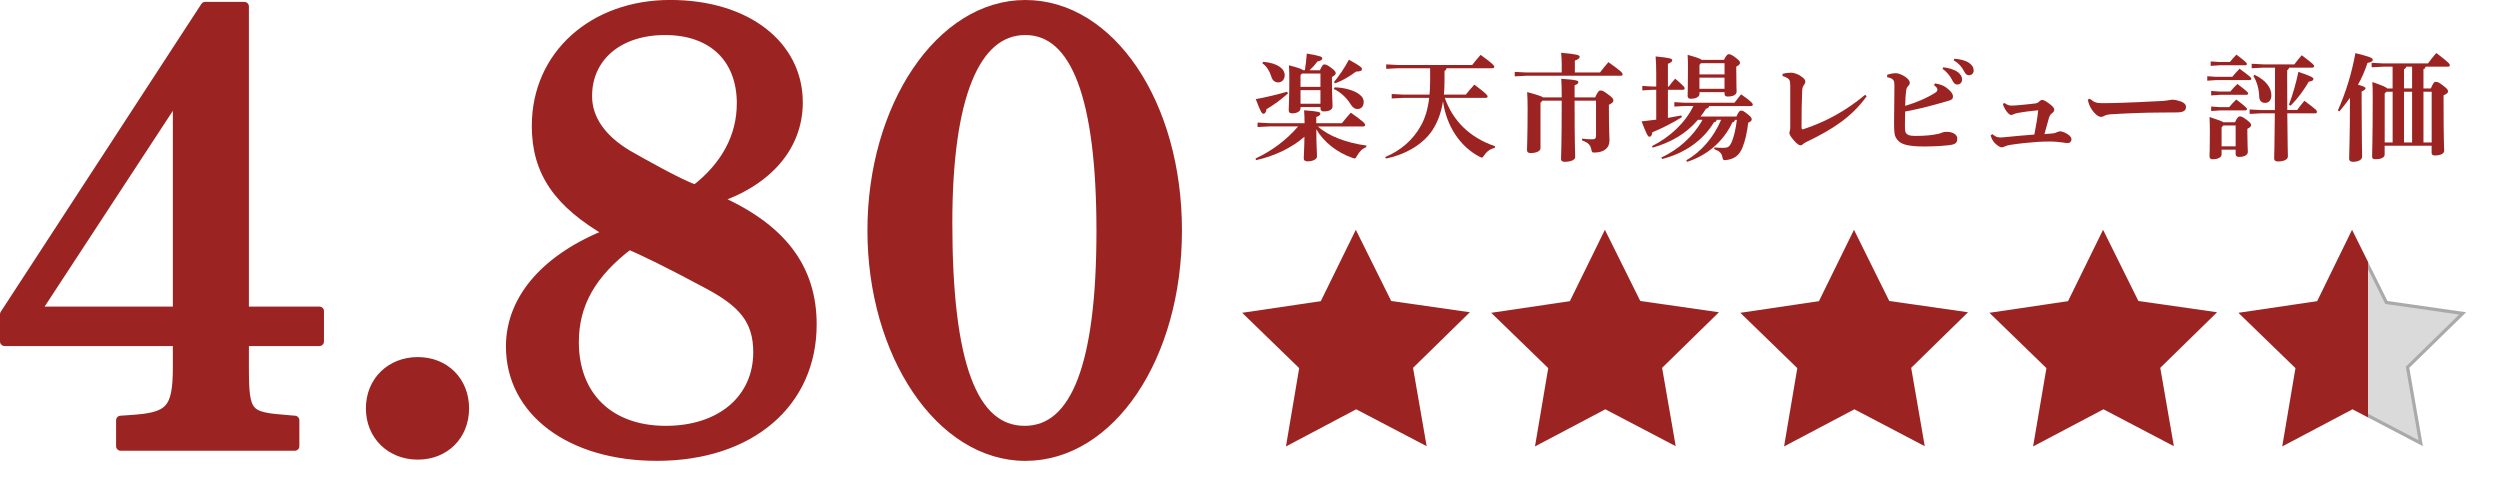
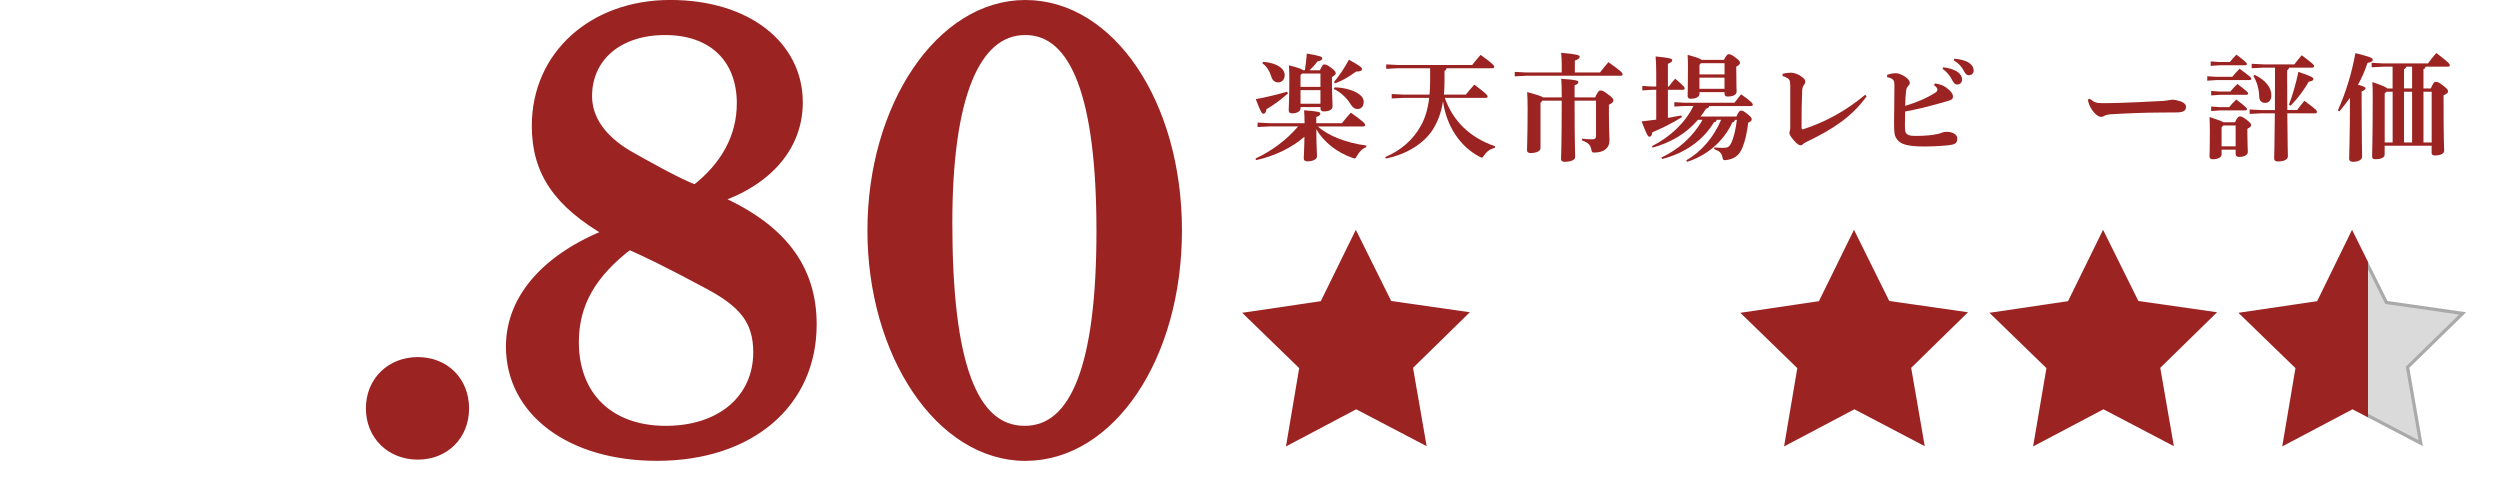
<svg xmlns="http://www.w3.org/2000/svg" viewBox="0 0 582.15 113.92">
  <clipPath id="a">
    <path d="m518.84 47.18h32.58v66.74h-32.58z" />
  </clipPath>
  <clipPath id="b">
    <path d="m551.42 47.18h30.73v66.74h-30.73z" />
  </clipPath>
  <g fill="#9b2423">
    <path d="m306.87 29.44c2.43 2.21 6.68 3.85 11.32 4.45l-.08.41c-.82.25-1.61 1.06-2.1 1.96-.22.44-.33.63-.57.63-.14 0-.3-.05-.55-.14-3.6-1.28-6.63-3.65-8.37-6.65 0 3.79.16 5.35.16 6.3 0 .71-.98 1.17-2.24 1.17-.55 0-.85-.25-.85-.68 0-.85.14-2.26.16-5.05-3 2.62-7.04 4.53-11.26 5.45l-.14-.38c3.79-1.72 7.36-4.44 9.93-7.47h-6.71l-2.73.14v-1.04l2.73.14h8.21c0-1.17-.05-2.13-.11-3 3.33.25 3.79.41 3.79.76s-.3.6-.95.79v1.45h5.97c.63-.79 1.31-1.61 2.07-2.45 3.03 2.13 3.33 2.56 3.33 2.84 0 .25-.16.38-.44.38h-10.58zm-6.95-7.69c-1.66 1.47-3.25 2.65-5.02 3.68-.03.63-.33 1.06-.68 1.06-.38 0-.63-.33-1.8-3.41 2.56-.46 5.07-1.09 7.28-1.72l.22.38zm-5.78-7.36c3.6.3 5.02 1.8 5.02 3.08 0 .98-.6 1.72-1.53 1.72-.71 0-1.34-.44-1.58-1.31-.35-1.2-1.09-2.48-2.1-3.14zm8.7 10.53v.33c0 .57-.68 1.15-1.99 1.15-.49 0-.76-.25-.76-.71 0-.65.14-3.05.14-7.23 0-1.36-.03-2.35-.08-3.25 2.32.6 3.03.87 3.25 1.14h.46c.19-1.2.35-2.65.44-3.87 3.33.55 3.6.76 3.6 1.12 0 .3-.27.55-1.12.71-.49.68-1.12 1.39-1.83 2.05h2.4c.52-1.12.74-1.36 1.04-1.36.35 0 .71.14 1.55.76.93.68 1.09 1.01 1.09 1.25 0 .33-.11.46-.87.93v1.04c0 2.84.14 5.02.14 5.73 0 .85-.76 1.23-2.07 1.23-.46 0-.74-.19-.74-.68v-.33h-4.64zm4.64-7.8h-4.31l-.33.38v2.73h4.64zm-4.64 3.87v3.16h4.64v-3.16zm7.94-.65c2.29.05 4.34.68 5.54 1.47.85.57 1.23 1.25 1.23 1.91 0 1.01-.55 1.66-1.42 1.66-.68 0-1.17-.35-1.69-1.2-.87-1.45-2.45-2.84-3.85-3.46zm-.16-1.23c1.12-1.31 2.45-3.25 3.49-5.21 2.84 1.58 3.03 1.83 3.03 2.21 0 .3-.16.52-1.39.57-1.53 1.15-3.16 2.1-4.85 2.73l-.27-.3z" />
    <path d="m336.43 22.79c1.91 5.35 5.75 9.22 11.7 11.26l-.08.41c-1.04.19-1.88.85-2.43 1.69-.25.35-.35.55-.55.55-.14 0-.33-.08-.57-.22-4.53-2.37-7.69-7.15-8.48-12.9-.44 2.78-1.31 4.94-2.45 6.71-2.29 3.49-6.65 5.81-10.83 6.63l-.19-.35c3.6-1.5 6.49-3.95 8.4-7.45.93-1.72 1.55-3.74 1.85-6.33h-6l-2.73.14v-1.04l2.73.14h6.08c.08-.98.14-2.05.14-3.22v-2.92h-7.5l-2.73.14v-1.04l2.73.14h17.29c.57-.76 1.28-1.58 1.96-2.35 2.92 2.07 3.19 2.54 3.19 2.78 0 .19-.16.33-.44.33h-10.69c-.05.33-.22.52-.46.63v2.32c0 1.15-.05 2.21-.14 3.19h5.1c.65-.82 1.25-1.55 1.99-2.32 2.81 2.1 3.08 2.48 3.08 2.75 0 .19-.16.33-.44.33h-9.55z" />
    <path d="m363.67 15.62c0-1.28-.05-2.35-.14-3.33 3.74.33 4.31.55 4.31.93s-.3.57-1.12.9v2.75h5.86c.57-.76 1.2-1.53 1.96-2.4 2.97 2.13 3.3 2.48 3.3 2.84 0 .22-.16.33-.38.33h-22.01l-2.73.14v-1.04l2.73.14h8.21v-1.25zm7.77 7.06c.65-1.39.9-1.61 1.28-1.61.44 0 .71.14 1.77.93 1.01.74 1.2 1.04 1.2 1.39 0 .38-.27.63-1.04 1.01v1.5c0 4.23.14 6 .14 6.76 0 1.88-1.34 2.86-3.55 2.86-.49 0-.55-.05-.65-.57-.25-1.25-.74-1.72-2.21-2.26l.03-.41c.87.11 1.58.16 2.26.16.79 0 .98-.16.98-.95v-8.04h-4.99c0 10.5.14 12.27.14 13.09 0 .71-1.01 1.14-2.48 1.14-.55 0-.82-.22-.82-.68 0-.74.16-2.62.16-13.55h-4.5l-.44.49v10.58c0 .68-.98 1.12-2.29 1.12-.57 0-.85-.22-.85-.65 0-.95.14-3.27.14-9.87 0-1.75-.05-2.59-.11-3.68 2.48.68 3.38.98 3.71 1.25h4.34v-.22c0-1.75-.03-2.95-.11-4.12 3.74.25 3.98.44 3.98.79 0 .3-.22.49-.87.71v2.84h4.77z" />
    <path d="m388.4 27.45c1.06-.19 2.13-.38 3.11-.57l.16.38c-2.26 1.42-4.77 2.67-6.9 3.54-.11.82-.38 1.04-.68 1.04-.35 0-.6-.41-1.83-3.57l3.41-.41v-6.95h-.95l-2.29.14v-1.04l2.29.14h.95v-2.89c0-1.77-.05-3.03-.14-4.12 3.35.33 3.87.52 3.87.87s-.25.52-1.01.85v5.29h.22c.46-.65.87-1.17 1.47-1.83 1.99 1.69 2.21 1.99 2.21 2.26 0 .19-.14.33-.41.33h-3.49v6.55zm15.6.44c-.05.38-.25.55-.6.6-2.1 4.53-5.95 7.72-10.53 9.19l-.22-.35c3.49-1.96 6.41-5.35 8.13-9.44h-1.06c-.03.38-.19.52-.6.57-2.62 4.36-6.93 7.25-12.05 8.56l-.22-.35c4.01-1.8 7.55-5.05 9.6-8.78h-1.06c-2.84 3.33-6.38 5.29-10.55 6.49l-.16-.35c4.23-2.15 7.72-5.4 9.65-9.35h-2.15l-2.29.14v-1.04l2.29.14h11.7c.44-.57 1.06-1.36 1.55-1.96 2.48 1.72 2.73 2.15 2.73 2.43 0 .19-.16.3-.44.3h-9.74c-.05.35-.22.52-.71.6-.41.65-.82 1.28-1.28 1.85h8.35c.49-1.17.82-1.39 1.09-1.39.35 0 .68.16 1.47.79.76.6 1.01.87 1.01 1.23 0 .27-.16.55-.82.79-.25 2.18-.71 4.25-1.34 5.81-.74 1.83-1.96 2.67-3.74 2.89-.14.03-.25.03-.35.03-.41 0-.46-.16-.6-.79-.16-.85-.71-1.36-1.88-1.77l.05-.41c.63.08 1.15.11 1.94.11 1.12 0 1.53-.16 2.05-1.31s.98-3.11 1.23-5.21h-.44zm-2.56-13.94c.46-.98.82-1.34 1.09-1.34.35 0 .76.14 1.64.82s1.01.93 1.01 1.17c0 .33-.19.57-.87.9v.71c0 3.68.08 4.8.08 5.1 0 .79-.85 1.17-2.1 1.17-.46 0-.71-.19-.71-.65v-.38h-5.84v.46c0 .55-.71 1.09-2.05 1.09-.46 0-.71-.22-.71-.68 0-.33.08-1.75.08-6.6 0-1.39-.03-1.94-.08-2.95 2.18.6 3 .9 3.27 1.17h5.18zm-5.35.76-.35.38v2.24h5.84v-2.62h-5.48zm5.48 5.97v-2.59h-5.84v2.59z" />
    <path d="m434.67 22.41c-3.52 4.94-8.21 7.83-13.64 10.45-.55.27-.95.46-1.2.71-.16.16-.35.27-.63.27-.25 0-.82-.35-1.55-1.23-.68-.79-.98-1.31-.98-1.69 0-.19.11-.41.16-.63s.05-.55.05-1.72v-8.56c0-.55-.05-1.17-.22-1.42-.19-.3-.71-.63-1.58-.9v-.49c.87-.22 1.45-.27 2.02-.27.68 0 1.64.35 2.43.93.57.41.85.74.85 1.09 0 .3-.08.55-.35.9-.27.33-.35.76-.38 1.47-.11 2.35-.14 4.96-.14 8.15 0 .49.05.65.25.65.05 0 .14-.03.22-.05 4.96-1.64 9.6-4.06 14.34-7.99z" />
    <path d="m439.44 17.42c.87-.3 1.64-.38 1.94-.38.49 0 1.17.19 1.94.63.93.55 1.39 1.12 1.39 1.58 0 .35-.16.57-.41.82-.27.3-.38.57-.44 1.09-.11.9-.19 1.77-.22 3.49 2.45-.74 4.94-1.72 7.12-3.14.25-.16.38-.44.38-.63s-.08-.57-.79-1.04l.22-.41c1.15.16 2.07.46 3.03 1.28.71.6 1.17 1.15 1.17 1.75 0 .44-.14.74-.85.95-.87.27-1.5.44-2.65.76-2.26.63-5.29 1.39-7.64 1.8-.03 1.17-.05 2.4-.05 3.11 0 1.15.05 1.66.27 1.94.33.38.76.63 2.1.63 2.48 0 3.87-.16 5.45-.49.49-.11.65-.22.85-.3.25-.11.63-.16 1.15-.16 1.31 0 2.37.65 2.37 1.53s-.27 1.25-1.25 1.47c-1.01.22-4.01.41-6.27.41-1.58 0-4.45-.03-5.78-.95-.52-.35-.98-.98-1.17-1.5-.11-.27-.25-.98-.25-3.05 0-2.26.08-5.43.08-8.54 0-1.28-.05-1.75-1.69-2.1zm13.06-1.75c1.06.11 2.59.49 3.44 1.15.57.46.95 1.01.95 1.66 0 .79-.49 1.2-1.12 1.2-.55 0-.87-.38-1.25-1.15-.44-.85-1.23-1.88-2.18-2.48zm2.59-1.99c1.17.08 2.48.33 3.41.95.79.55 1.09 1.12 1.09 1.8s-.49 1.09-1.12 1.09c-.38 0-.74-.16-1.15-.98-.52-1.01-1.25-1.85-2.37-2.48z" />
-     <path d="m463.95 31.24c.63.52 1.04.71 1.53.74.08 0 .19.03.3.03.27 0 .71-.03 1.45-.11 2.26-.22 4.39-.41 6.49-.57.38-1.94.74-4.06.9-5.65-1.58.14-3.3.35-4.77.63-.35.05-.79.19-.98.3-.14.08-.35.16-.49.16-.19 0-.44-.08-.68-.33-.46-.41-1.12-1.39-1.31-2.26l.38-.19c.57.41 1.06.6 1.58.6.49 0 .68-.03 1.15-.05 1.39-.11 2.75-.25 4.36-.44.52-.05.82-.27 1.12-.57.16-.14.38-.27.52-.27.27 0 .65.14 1.5.74.93.65 1.36 1.15 1.36 1.53 0 .3-.19.57-.46.79-.25.19-.57.38-.79 1.17-.3 1.06-.65 2.32-1.04 3.74 1.09-.08 1.45-.11 1.88-.16.55-.05.79-.16 1.06-.3.22-.08.41-.19.76-.19.27 0 .95.19 1.64.63.76.49.95.87.95 1.25 0 .46-.33.85-.87.85-.35 0-.71-.05-1.23-.14-1.09-.14-1.94-.22-2.75-.22-1.2 0-2.4.05-3.3.11-1.91.14-4.25.38-6.11.68-.49.08-.93.19-1.25.35-.25.14-.55.22-.74.22-.27 0-.76-.22-1.45-.85-.55-.49-.95-1.23-1.12-1.96l.41-.25z" />
    <path d="m486.61 22.98c1.09.9 1.64 1.04 2.92 1.04 5.51 0 12.41-.46 12.93-.46 1.88 0 3-.35 3.35-.35.57 0 1.5.22 2.02.41.68.25 1.2.65 1.2 1.28 0 .9-.63 1.28-2.26 1.28-1.28 0-2.56.03-3.85.03-2.97 0-7.47.16-11.54.41-.46.03-.95.16-1.2.27s-.52.33-.95.33c-.52 0-1.36-.57-2.05-1.58-.6-.87-.85-1.61-1.01-2.45l.44-.19z" />
    <path d="m519.82 17.88c.49-.6 1.01-1.17 1.69-1.88 2.65 1.94 2.73 2.1 2.73 2.35 0 .16-.16.3-.44.3h-7.75l-2.07.14v-1.04l2.07.14h3.76zm.63 10.58c.44-1.01.79-1.36 1.09-1.36.35 0 .76.14 1.64.82s1.01.93 1.01 1.17c0 .33-.19.57-.87.9v1.04c0 2.35.11 3.71.11 4.34 0 .68-.76 1.17-2.02 1.17-.57 0-.82-.19-.82-.74v-.95h-3.27v1.15c0 .55-.71 1.09-2.1 1.09-.46 0-.71-.22-.71-.68 0-.33.08-1.75.08-5.45 0-1.77-.03-2.67-.08-3.71 2.05.68 2.89.98 3.25 1.23h2.7zm-1.2-14.02c.49-.6.87-1.06 1.53-1.72 2.37 1.8 2.43 1.96 2.43 2.18 0 .16-.16.3-.44.3h-5.92l-2.07.14v-1.04l2.07.14zm.11 6.87c.49-.6.98-1.12 1.64-1.77 2.37 1.8 2.51 2.02 2.51 2.24 0 .16-.16.3-.44.3h-6.11l-2.07.14v-1.04l2.07.14h2.4zm-.27 3.63c.49-.6.98-1.12 1.64-1.77 2.37 1.8 2.51 2.02 2.51 2.24 0 .16-.16.3-.44.3h-5.84l-2.07.14v-1.04l2.07.14h2.13zm-1.39 4.28-.38.46v4.39h3.27v-4.85zm12.03-3.6c.03-2.21.03-4.83.03-7.99v-1.88h-2.7l-2.73.14v-1.04l2.73.14h7.2c.52-.71 1.12-1.42 1.72-2.13 2.7 2.05 2.89 2.26 2.89 2.54 0 .19-.14.35-.44.35h-5.4c-.05.3-.22.49-.44.6v1.28c0 3.16 0 5.81.03 7.99h2.29c.52-.71 1.06-1.42 1.69-2.15 2.7 1.99 2.92 2.24 2.92 2.59 0 .22-.19.33-.38.33h-6.52c.05 7.39.14 9.3.14 10.04s-1.01 1.17-2.35 1.17c-.55 0-.85-.25-.85-.68 0-.79.11-2.81.16-10.53h-3.14l-2.73.14v-1.04l2.73.14h3.14zm-4.75-8.21c2.59 1.23 3.93 2.97 3.93 4.75 0 1.12-.55 1.8-1.47 1.8-.79 0-1.34-.52-1.36-1.45-.05-1.77-.52-3.49-1.36-4.8l.27-.3zm8.02 6.98c.87-2.29 1.64-4.96 2.21-7.66 3.19 1.09 3.49 1.36 3.49 1.66 0 .35-.33.52-1.09.63-1.06 1.85-2.48 3.87-4.25 5.59l-.35-.22z" />
    <path d="m544.39 25.73c1.94-4.42 3.22-8.64 4.09-13.36 3.38.85 4.04 1.12 4.04 1.53 0 .38-.33.57-1.23.76-.57 1.75-1.28 3.41-2.21 5.07 1.25.33 1.75.57 1.75.79 0 .33-.22.46-.9.79v2.59c0 7.36.11 11.54.11 12.55 0 .74-.85 1.23-2.15 1.23-.57 0-.87-.27-.87-.71 0-1.09.19-5.4.19-13.15v-1.04c-.74 1.04-1.55 2.07-2.45 3.16l-.35-.22zm21.65-5.13c.6-1.42.82-1.55 1.17-1.55.38 0 .74.14 1.69.87.98.76 1.15 1.01 1.15 1.36 0 .33-.27.6-1.04.9v1.75c0 8.62.14 10.64.14 11.18 0 .68-.87 1.09-2.18 1.09-.49 0-.74-.19-.74-.6v-1.66h-10.94v2.05c0 .68-.82 1.09-2.18 1.09-.49 0-.74-.19-.74-.6 0-.95.14-4.17.14-13.23 0-1.77 0-3.08-.08-4.15 2.43.85 3.22 1.2 3.46 1.5h1.25v-5.07h-2.15l-2.73.14v-1.04l2.73.14h10.39c.55-.76 1.2-1.58 1.94-2.43 2.86 2.18 3.14 2.51 3.14 2.86 0 .22-.19.33-.38.33h-5.26c-.05.33-.22.52-.49.57v4.5h1.72zm-10.36.76-.38.41v11.4h1.85v-11.81zm6-5.84h-1.39c-.05.33-.22.52-.49.57v4.5h1.88zm-1.88 5.84v11.81h1.88v-11.81zm6.44 11.81v-11.81h-1.91v11.81z" />
-     <path d="m56.89 72.46h17.48v7.05h-17.48v6.02c0 11.02.73 11.46 9.99 12.19l1.76.15v6.02h-40.54v-6.02l2.2-.15c9.11-.59 11.02-2.06 11.02-12.19v-6.02h-40.25v-6.32l46.71-71.68h9.11zm-48.48 0h32.91v-50.24z" stroke="#9b2423" stroke-linecap="round" stroke-linejoin="round" stroke-width="2.14" />
    <path d="m108.16 95.09c0 6.32-4.55 10.87-10.87 10.87s-11.02-4.55-11.02-10.87 4.7-10.87 11.02-10.87 10.87 4.55 10.87 10.87z" stroke="#9b2423" stroke-linecap="round" stroke-linejoin="round" stroke-width="2.14" />
    <path d="m124.91 29.27c0-16.45 13.22-28.21 31.14-28.21s29.82 9.55 29.82 22.77c0 10.14-6.9 18.36-19.25 22.48 15.28 6.61 22.48 16.01 22.48 29.23 0 18.36-14.4 30.7-36.14 30.7-20.13 0-34.08-10.43-34.08-25.56 0-11.17 8.37-20.71 23.06-26.44-12.05-6.9-17.04-14.25-17.04-24.97zm8.81 50.39c0 12.63 8.23 20.57 21.3 20.57s21.45-7.49 21.45-18.22c0-7.49-3.53-11.46-11.46-15.72-9.84-5.29-15.13-7.79-18.51-9.26-8.67 6.61-12.78 13.66-12.78 22.62zm38.93-55.53c0-10.58-6.76-17.04-17.78-17.04s-18.07 6.32-18.07 15.28c0 5.29 3.23 9.99 9.4 13.66 3.09 1.76 11.9 6.76 15.72 8.08 7.05-5.44 10.72-12.34 10.72-19.98z" stroke="#9b2423" stroke-linecap="round" stroke-linejoin="round" stroke-width="2.14" />
    <path d="m238.76 1.07c19.83 0 35.4 23.06 35.4 52.59s-15.57 52.59-35.4 52.59-35.7-23.8-35.7-52.59 15.87-52.59 35.7-52.59zm-.15 99.16c11.9 0 17.78-15.43 17.78-46.42s-5.88-46.72-17.63-46.72-18.07 15.57-18.07 44.81c0 32.61 5.73 48.33 17.92 48.33z" stroke="#9b2423" stroke-linecap="round" stroke-linejoin="round" stroke-width="2.14" />
    <path d="m307.81 70.48 7.91-16.11 7.98 16.06 17.75 2.55-12.82 12.54 3.07 17.68-15.9-8.32-15.85 8.38 2.99-17.67-12.87-12.49z" stroke="#9b2423" stroke-miterlimit="10" stroke-width=".76" />
-     <path d="m365.81 70.48 7.91-16.11 7.98 16.06 17.75 2.55-12.82 12.54 3.07 17.68-15.89-8.32-15.87 8.38 2.99-17.67-12.87-12.49z" stroke="#9b2423" stroke-miterlimit="10" stroke-width=".76" />
    <path d="m423.81 70.48 7.91-16.11 7.96 16.06 17.77 2.55-12.82 12.54 3.06 17.68-15.88-8.32-15.87 8.38 2.99-17.67-12.86-12.49z" stroke="#9b2423" stroke-miterlimit="10" stroke-width=".76" />
    <path d="m481.81 70.48 7.91-16.11 7.97 16.06 17.76 2.55-12.82 12.54 3.07 17.68-15.89-8.32-15.88 8.38 3.01-17.67-12.87-12.49z" stroke="#9b2423" stroke-miterlimit="10" stroke-width=".76" />
  </g>
  <g clip-path="url(#a)">
    <path d="m539.82 70.48 7.88-16.11 7.99 16.06 17.76 2.55-12.83 12.54 3.07 17.68-15.89-8.32-15.86 8.38 2.99-17.67-12.88-12.49z" fill="#9b2423" stroke="#9b2423" stroke-miterlimit="10" stroke-width=".76" />
  </g>
  <g clip-path="url(#b)">
    <path d="m539.82 70.48 7.88-16.11 7.99 16.06 17.76 2.55-12.83 12.54 3.07 17.68-15.89-8.32-15.86 8.38 2.99-17.67-12.88-12.49z" fill="#dadadb" stroke="#aaa" stroke-miterlimit="10" stroke-width=".76" />
  </g>
</svg>